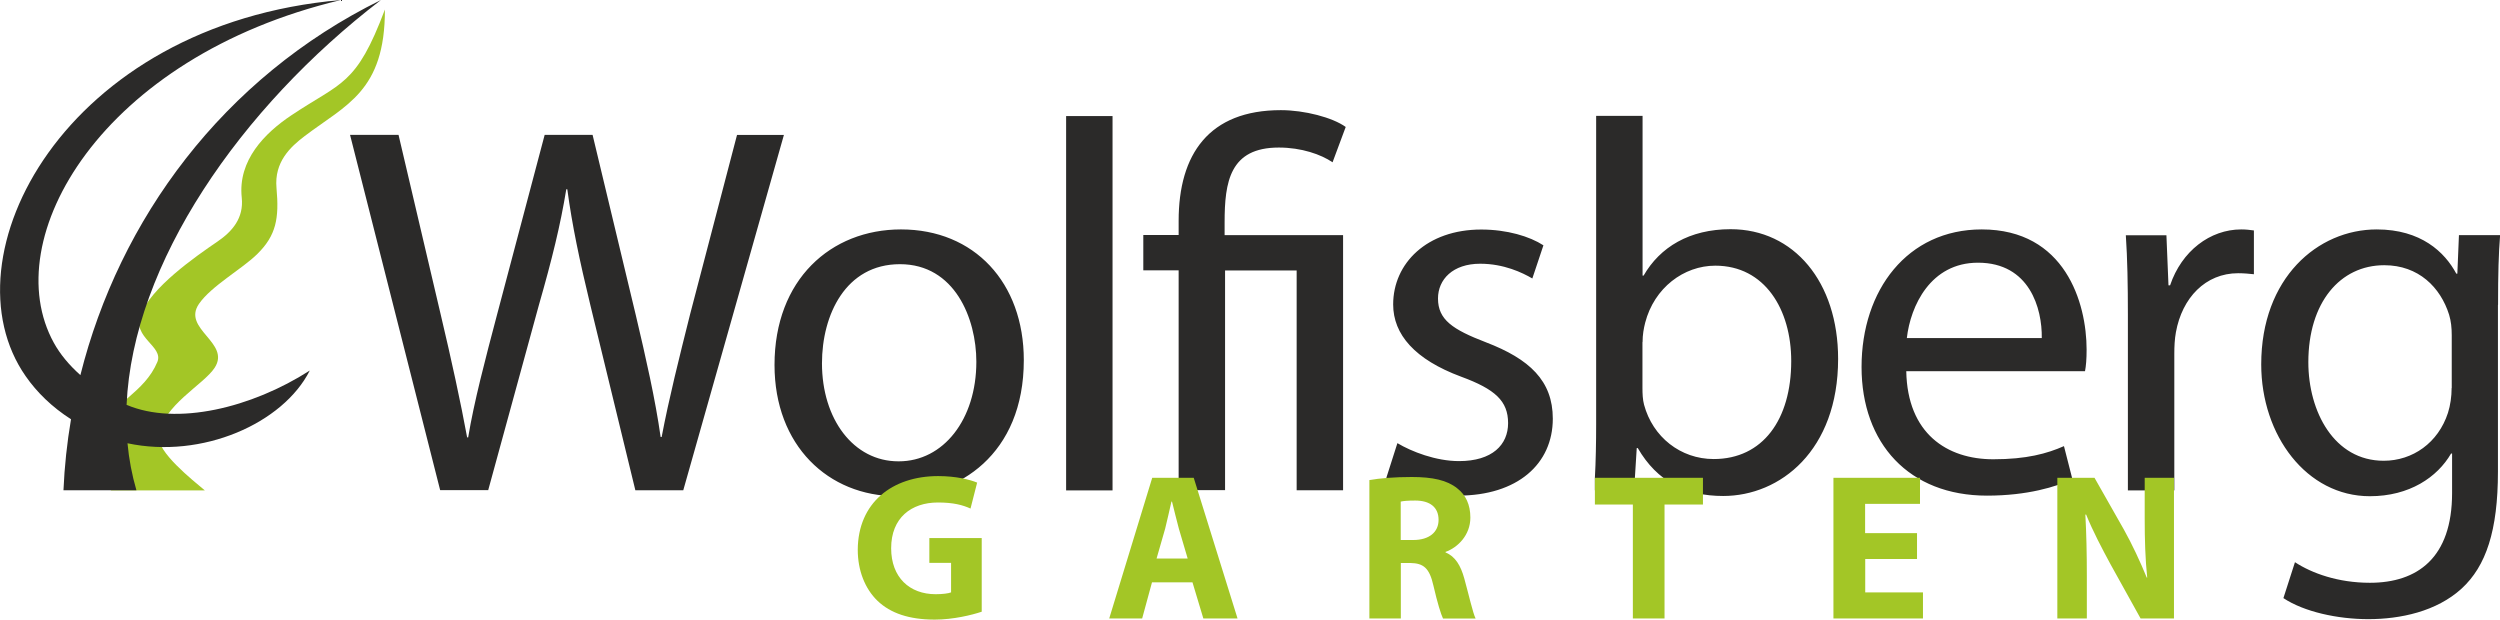
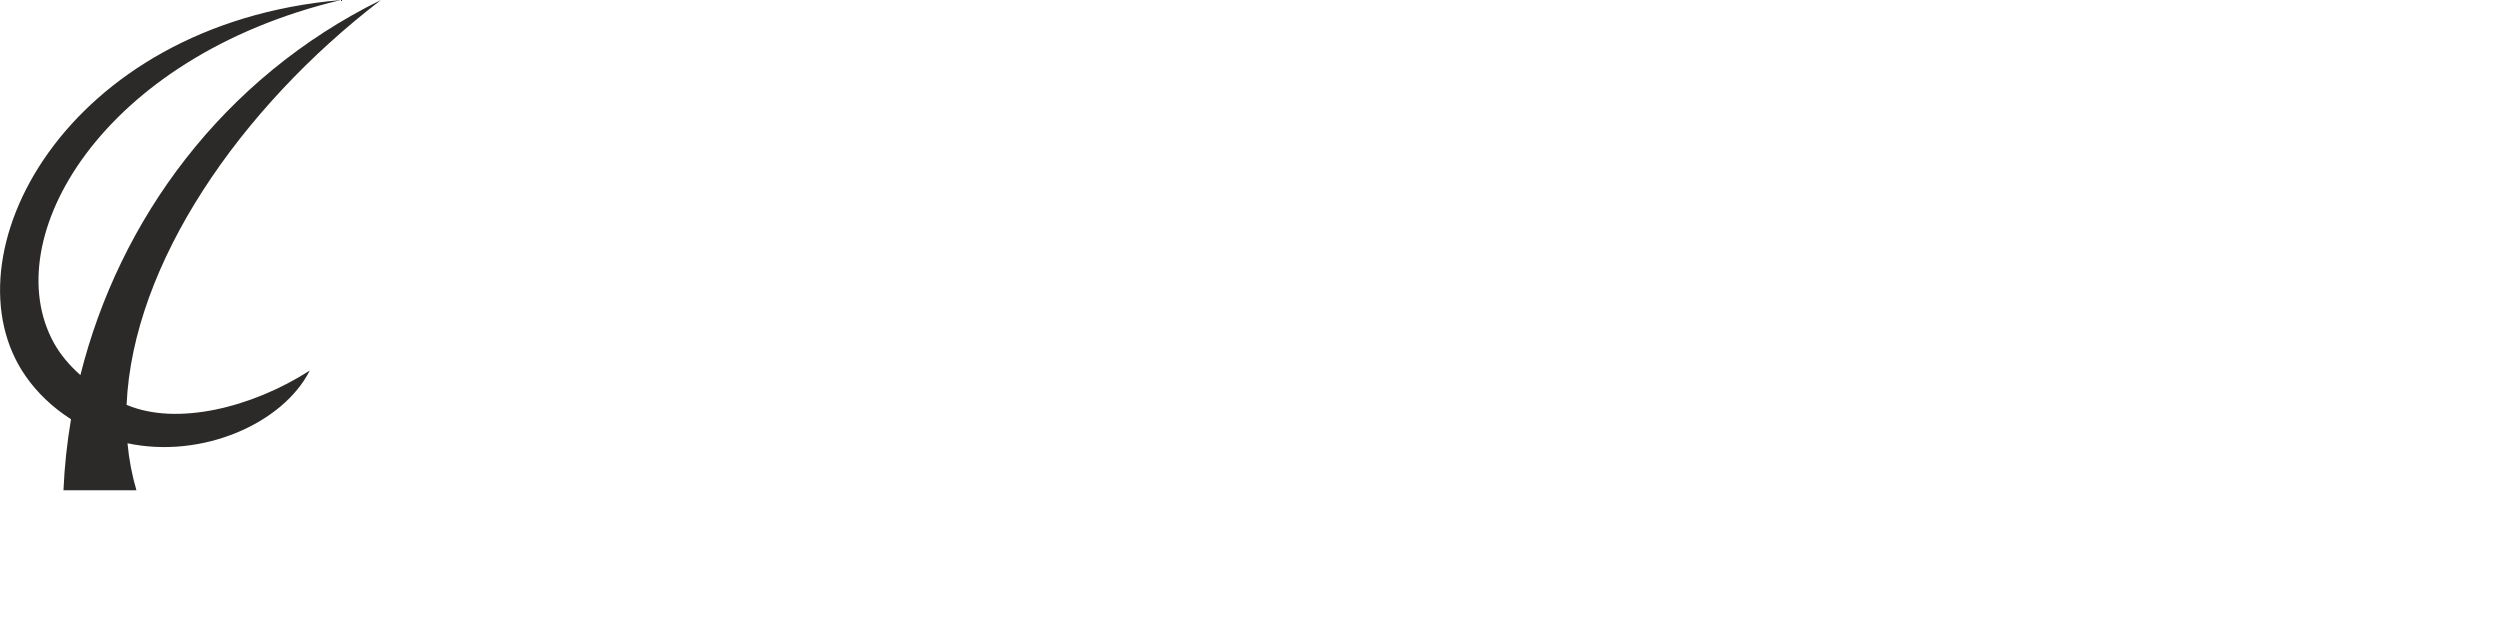
<svg xmlns="http://www.w3.org/2000/svg" xml:space="preserve" width="131.392mm" height="32.577mm" version="1.1" shape-rendering="geometricPrecision" text-rendering="geometricPrecision" image-rendering="optimizeQuality" fill-rule="evenodd" clip-rule="evenodd" viewBox="0 0 21.862 5.42">
  <g id="Ebene_x0020_1">
    <g id="_2737156543696">
-       <path fill="#A3C626" d="M0.851 3.773c0.139,-0.253 0.412,-0.338 0.525,-0.608 0.057,-0.137 -0.221,-0.212 -0.147,-0.409 0.09,-0.241 0.477,-0.51 0.673,-0.644 0.129,-0.088 0.231,-0.205 0.212,-0.384 -0.035,-0.328 0.203,-0.565 0.431,-0.718 0.442,-0.296 0.569,-0.257 0.821,-0.927 0.001,0.717 -0.342,0.833 -0.702,1.107 -0.124,0.094 -0.267,0.226 -0.246,0.454 0.024,0.266 -0.003,0.414 -0.167,0.576 -0.133,0.132 -0.403,0.28 -0.511,0.437 -0.151,0.22 0.281,0.339 0.137,0.559 -0.097,0.149 -0.455,0.329 -0.489,0.595 -0.018,0.139 0.297,0.388 0.403,0.477l-0.82 0c-0.109,-0.096 -0.202,-0.348 -0.122,-0.514z" />
      <path fill="#2B2A29" d="M1.192 4.287l-0.637 0c0.009,-0.208 0.031,-0.415 0.066,-0.621 -0.166,-0.106 -0.299,-0.236 -0.396,-0.376 -0.725,-1.036 0.335,-3.08 2.756,-3.29 -2.094,0.498 -3.012,2.089 -2.51,2.998 0.054,0.098 0.132,0.193 0.232,0.282 0.34,-1.358 1.244,-2.599 2.628,-3.28 -1.231,0.944 -2.17,2.305 -2.224,3.54 0.438,0.186 1.094,0.026 1.602,-0.3 -0.234,0.463 -0.942,0.775 -1.594,0.636 0.013,0.14 0.039,0.277 0.078,0.411z" />
-       <path fill="#2B2A29" fill-rule="nonzero" d="M4.269 4.287l0.443 -1.618c0.115,-0.401 0.189,-0.701 0.24,-1.014l0.009 0c0.042,0.313 0.106,0.618 0.203,1.019l0.392 1.613 0.419 0 0.88 -3.107 -0.41 0 -0.41 1.567c-0.097,0.387 -0.184,0.733 -0.249,1.074l-0.009 0c-0.046,-0.327 -0.129,-0.692 -0.217,-1.065l-0.378 -1.577 -0.419 0 -0.415 1.567c-0.106,0.401 -0.203,0.77 -0.254,1.079l-0.009 0c-0.055,-0.3 -0.138,-0.682 -0.231,-1.074l-0.369 -1.572 -0.424 0 0.788 3.107 0.419 0zm3.578 0.051c0.53,0 1.106,-0.36 1.106,-1.189 0,-0.678 -0.433,-1.143 -1.074,-1.143 -0.613,0 -1.106,0.438 -1.106,1.185 0,0.705 0.47,1.148 1.069,1.148l0.005 0zm0.009 -0.304c-0.392,0 -0.668,-0.369 -0.668,-0.857 0,-0.424 0.207,-0.867 0.682,-0.867 0.479,0 0.668,0.475 0.668,0.853 0,0.507 -0.29,0.871 -0.678,0.871l-0.005 0zm1.467 0.254l0.406 0 0 -3.273 -0.406 0 0 3.273zm2.799 -0.111c0.157,0.092 0.383,0.157 0.627,0.157 0.521,0 0.83,-0.277 0.83,-0.673 0,-0.332 -0.204,-0.522 -0.585,-0.668 -0.292,-0.112 -0.419,-0.198 -0.419,-0.383 0,-0.166 0.129,-0.304 0.369,-0.304 0.207,0 0.369,0.078 0.456,0.129l0.097 -0.29c-0.12,-0.078 -0.318,-0.138 -0.544,-0.138 -0.475,0 -0.77,0.295 -0.77,0.655 0,0.263 0.19,0.482 0.595,0.632 0.296,0.109 0.41,0.212 0.41,0.406 0,0.189 -0.138,0.332 -0.429,0.332 -0.203,0 -0.415,-0.083 -0.539,-0.157l-0.097 0.304zm1.836 -0.466c0,0.155 -0.003,0.327 -0.011,0.467l0 0.109 0.343 0 0.023 -0.369 0.009 0c0.171,0.295 0.424,0.419 0.747,0.419 0.498,0 1.005,-0.397 1.005,-1.199 0,-0.673 -0.387,-1.134 -0.94,-1.134 -0.36,0 -0.618,0.157 -0.761,0.406l-0.009 0 0 -1.397 -0.406 0 0 2.697zm0.406 -0.719c0,-0.065 0.01,-0.12 0.023,-0.171 0.079,-0.304 0.337,-0.498 0.613,-0.498 0.433,0 0.664,0.383 0.664,0.834 0,0.512 -0.249,0.857 -0.678,0.857 -0.29,0 -0.533,-0.193 -0.609,-0.475 -0.012,-0.045 -0.014,-0.097 -0.014,-0.147l0 -0.401zm3.869 0.254c0.009,-0.046 0.014,-0.106 0.014,-0.189 0,-0.41 -0.189,-1.051 -0.917,-1.051 -0.65,0 -1.051,0.53 -1.051,1.203 0,0.668 0.415,1.125 1.097,1.125 0.355,0 0.604,-0.078 0.747,-0.143l-0.074 -0.29c-0.147,0.065 -0.327,0.115 -0.618,0.115 -0.406,0 -0.751,-0.226 -0.761,-0.77l1.563 0zm-1.558 -0.29c0.032,-0.281 0.207,-0.659 0.622,-0.659 0.452,0 0.562,0.401 0.558,0.659l-1.18 0zm1.933 1.332l0.406 0 0 -1.194c0,-0.065 0.003,-0.129 0.014,-0.189 0.054,-0.3 0.258,-0.516 0.544,-0.516 0.055,0 0.097,0.005 0.138,0.009l0 -0.383c-0.037,-0.005 -0.069,-0.009 -0.111,-0.009 -0.272,0 -0.521,0.189 -0.622,0.489l-0.014 0 -0.018 -0.438 -0.355 0c0.014,0.207 0.018,0.433 0.018,0.696l0 1.535zm3.237 -1.623c0,-0.267 0.005,-0.452 0.018,-0.609l-0.36 0 -0.014 0.337 -0.009 0c-0.101,-0.189 -0.309,-0.387 -0.696,-0.387 -0.516,0 -1.01,0.424 -1.01,1.18 0,0.622 0.397,1.153 0.95,1.153 0.346,0 0.59,-0.166 0.71,-0.373l0.009 0 0 0.346c0,0.567 -0.304,0.784 -0.719,0.784 -0.277,0 -0.507,-0.083 -0.655,-0.18l-0.101 0.314c0.18,0.12 0.475,0.184 0.742,0.184 0.281,0 0.597,-0.067 0.816,-0.267 0.214,-0.196 0.318,-0.507 0.318,-1.023l0 -1.457zm-0.406 0.728c0,0.074 -0.011,0.151 -0.032,0.217 -0.085,0.262 -0.309,0.419 -0.562,0.419 -0.433,0 -0.659,-0.429 -0.659,-0.862 0,-0.521 0.277,-0.848 0.664,-0.848 0.3,0 0.492,0.194 0.567,0.433 0.017,0.056 0.023,0.115 0.023,0.18l0 0.461zm-10.726 0.894l0 -1.922 0.626 0 0 1.922 0.406 0 0 -2.231 -1.036 0 0 -0.111c0,-0.355 0.045,-0.655 0.474,-0.655 0.198,0 0.369,0.06 0.47,0.129l0.115 -0.309c-0.115,-0.083 -0.36,-0.147 -0.567,-0.147 -0.627,0 -0.894,0.383 -0.894,0.968l0 0.124 -0.309 0 0 0.309 0.309 0 0 1.922 0.406 0z" />
-       <path fill="#A3C626" fill-rule="nonzero" d="M18.249 5.408l0 -0.37c0,-0.201 -0.004,-0.374 -0.013,-0.538l0.007 0c0.058,0.144 0.141,0.301 0.213,0.434l0.263 0.474 0.292 0 0 -1.23 -0.256 0 0 0.358c0,0.186 0.005,0.352 0.022,0.515l-0.004 0c-0.057,-0.139 -0.128,-0.292 -0.201,-0.422l-0.256 -0.451 -0.325 0 0 1.23 0.256 0zm-1.486 -0.746l-0.453 0 0 -0.256 0.48 0 0 -0.228 -0.757 0 0 1.23 0.783 0 0 -0.228 -0.505 0 0 -0.292 0.453 0 0 -0.226zm-2.484 0.746l0.277 0 0 -0.996 0.336 0 0 -0.234 -0.945 0 0 0.234 0.332 0 0 0.996zm-2.029 -1.022c0.02,-0.005 0.058,-0.009 0.126,-0.009 0.128,0 0.204,0.058 0.204,0.169 0,0.107 -0.082,0.176 -0.221,0.176l-0.11 0 0 -0.336zm-0.276 1.022l0.276 0 0 -0.485 0.082 0c0.115,0.002 0.168,0.042 0.203,0.198 0.035,0.152 0.066,0.251 0.084,0.288l0.285 0c-0.024,-0.048 -0.06,-0.209 -0.099,-0.35 -0.031,-0.113 -0.079,-0.194 -0.164,-0.228l0 -0.005c0.106,-0.038 0.217,-0.146 0.217,-0.3 0,-0.113 -0.04,-0.198 -0.115,-0.256 -0.088,-0.071 -0.215,-0.099 -0.398,-0.099 -0.15,0 -0.281,0.011 -0.37,0.027l0 1.212zm-1.86 -0.524l0.075 -0.261c0.018,-0.071 0.038,-0.164 0.055,-0.237l0.005 0c0.018,0.071 0.04,0.164 0.06,0.237l0.077 0.261 -0.272 0zm0.314 0.208l0.095 0.316 0.299 0 -0.383 -1.23 -0.363 0 -0.376 1.23 0.288 0 0.086 -0.316 0.354 0zm-1.843 -0.387l-0.458 0 0 0.217 0.19 0 0 0.258c-0.022,0.009 -0.073,0.016 -0.135,0.016 -0.228,0 -0.389,-0.147 -0.389,-0.402 0,-0.267 0.177,-0.4 0.409,-0.4 0.135,0 0.217,0.022 0.285,0.053l0.058 -0.227c-0.06,-0.025 -0.182,-0.057 -0.341,-0.057 -0.403,0 -0.701,0.234 -0.703,0.644 0,0.18 0.062,0.34 0.173,0.447 0.113,0.108 0.276,0.164 0.5,0.164 0.162,0 0.325,-0.04 0.411,-0.069l0 -0.646z" />
    </g>
  </g>
</svg>